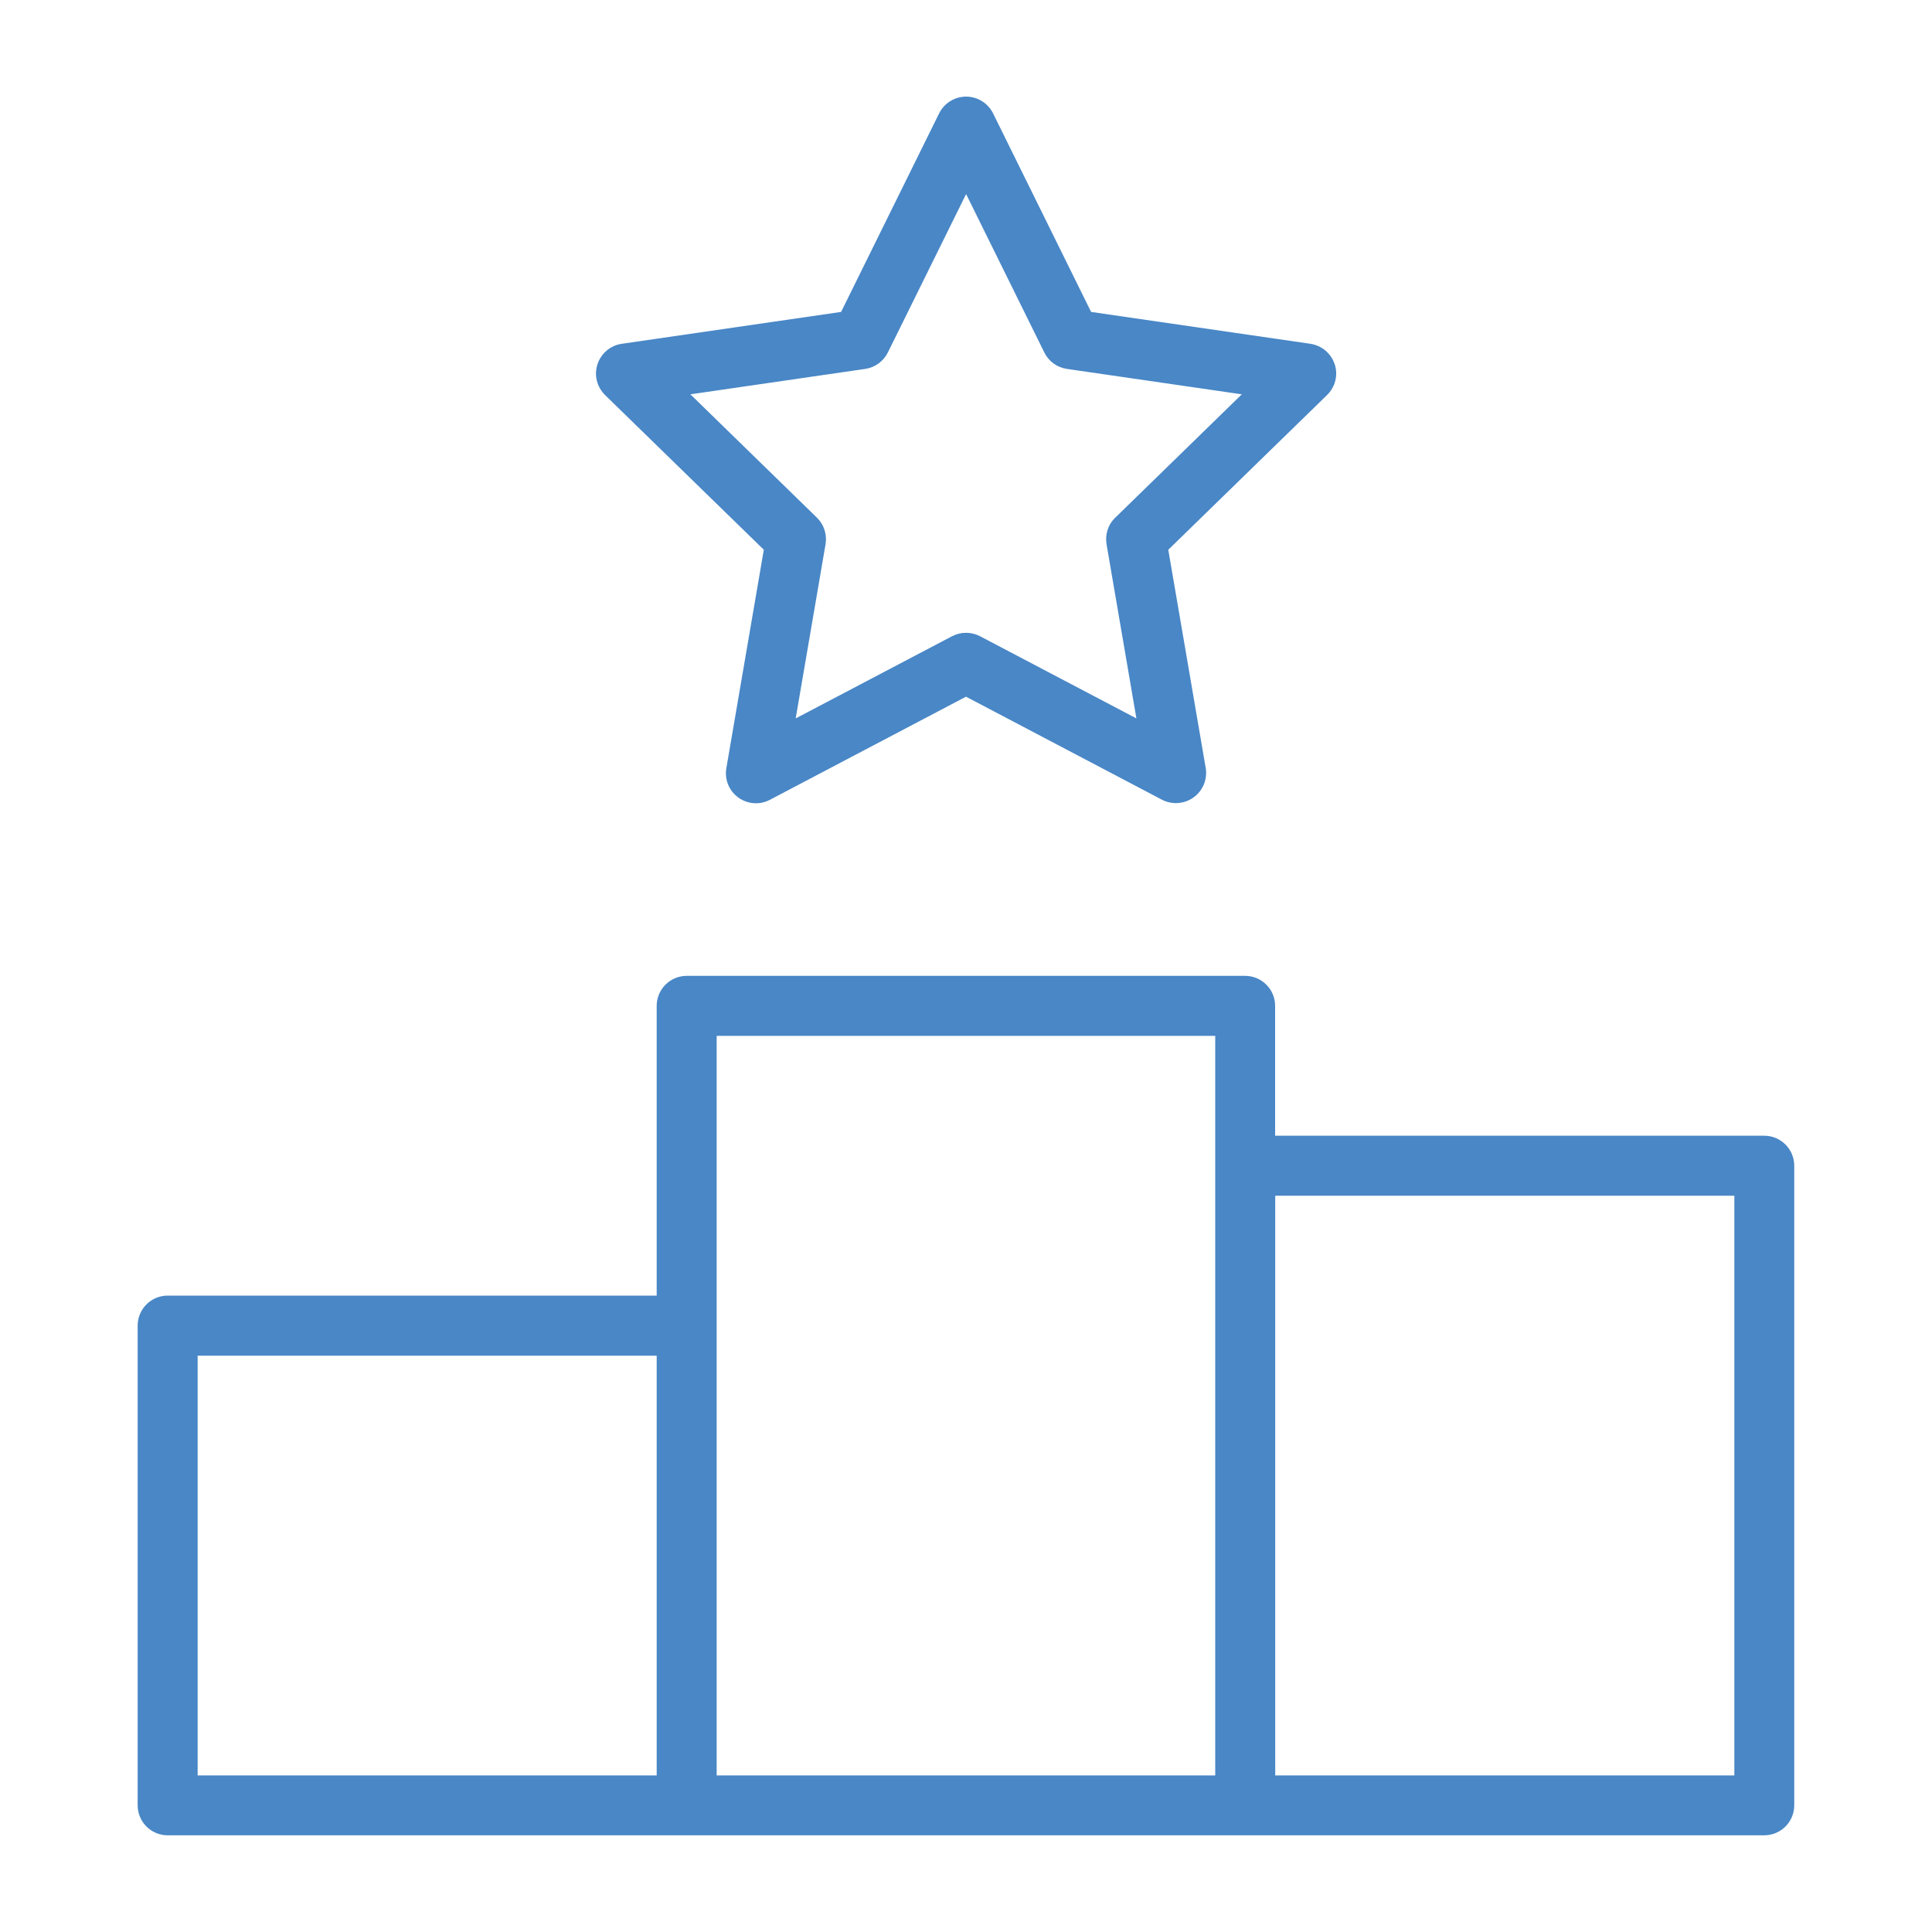
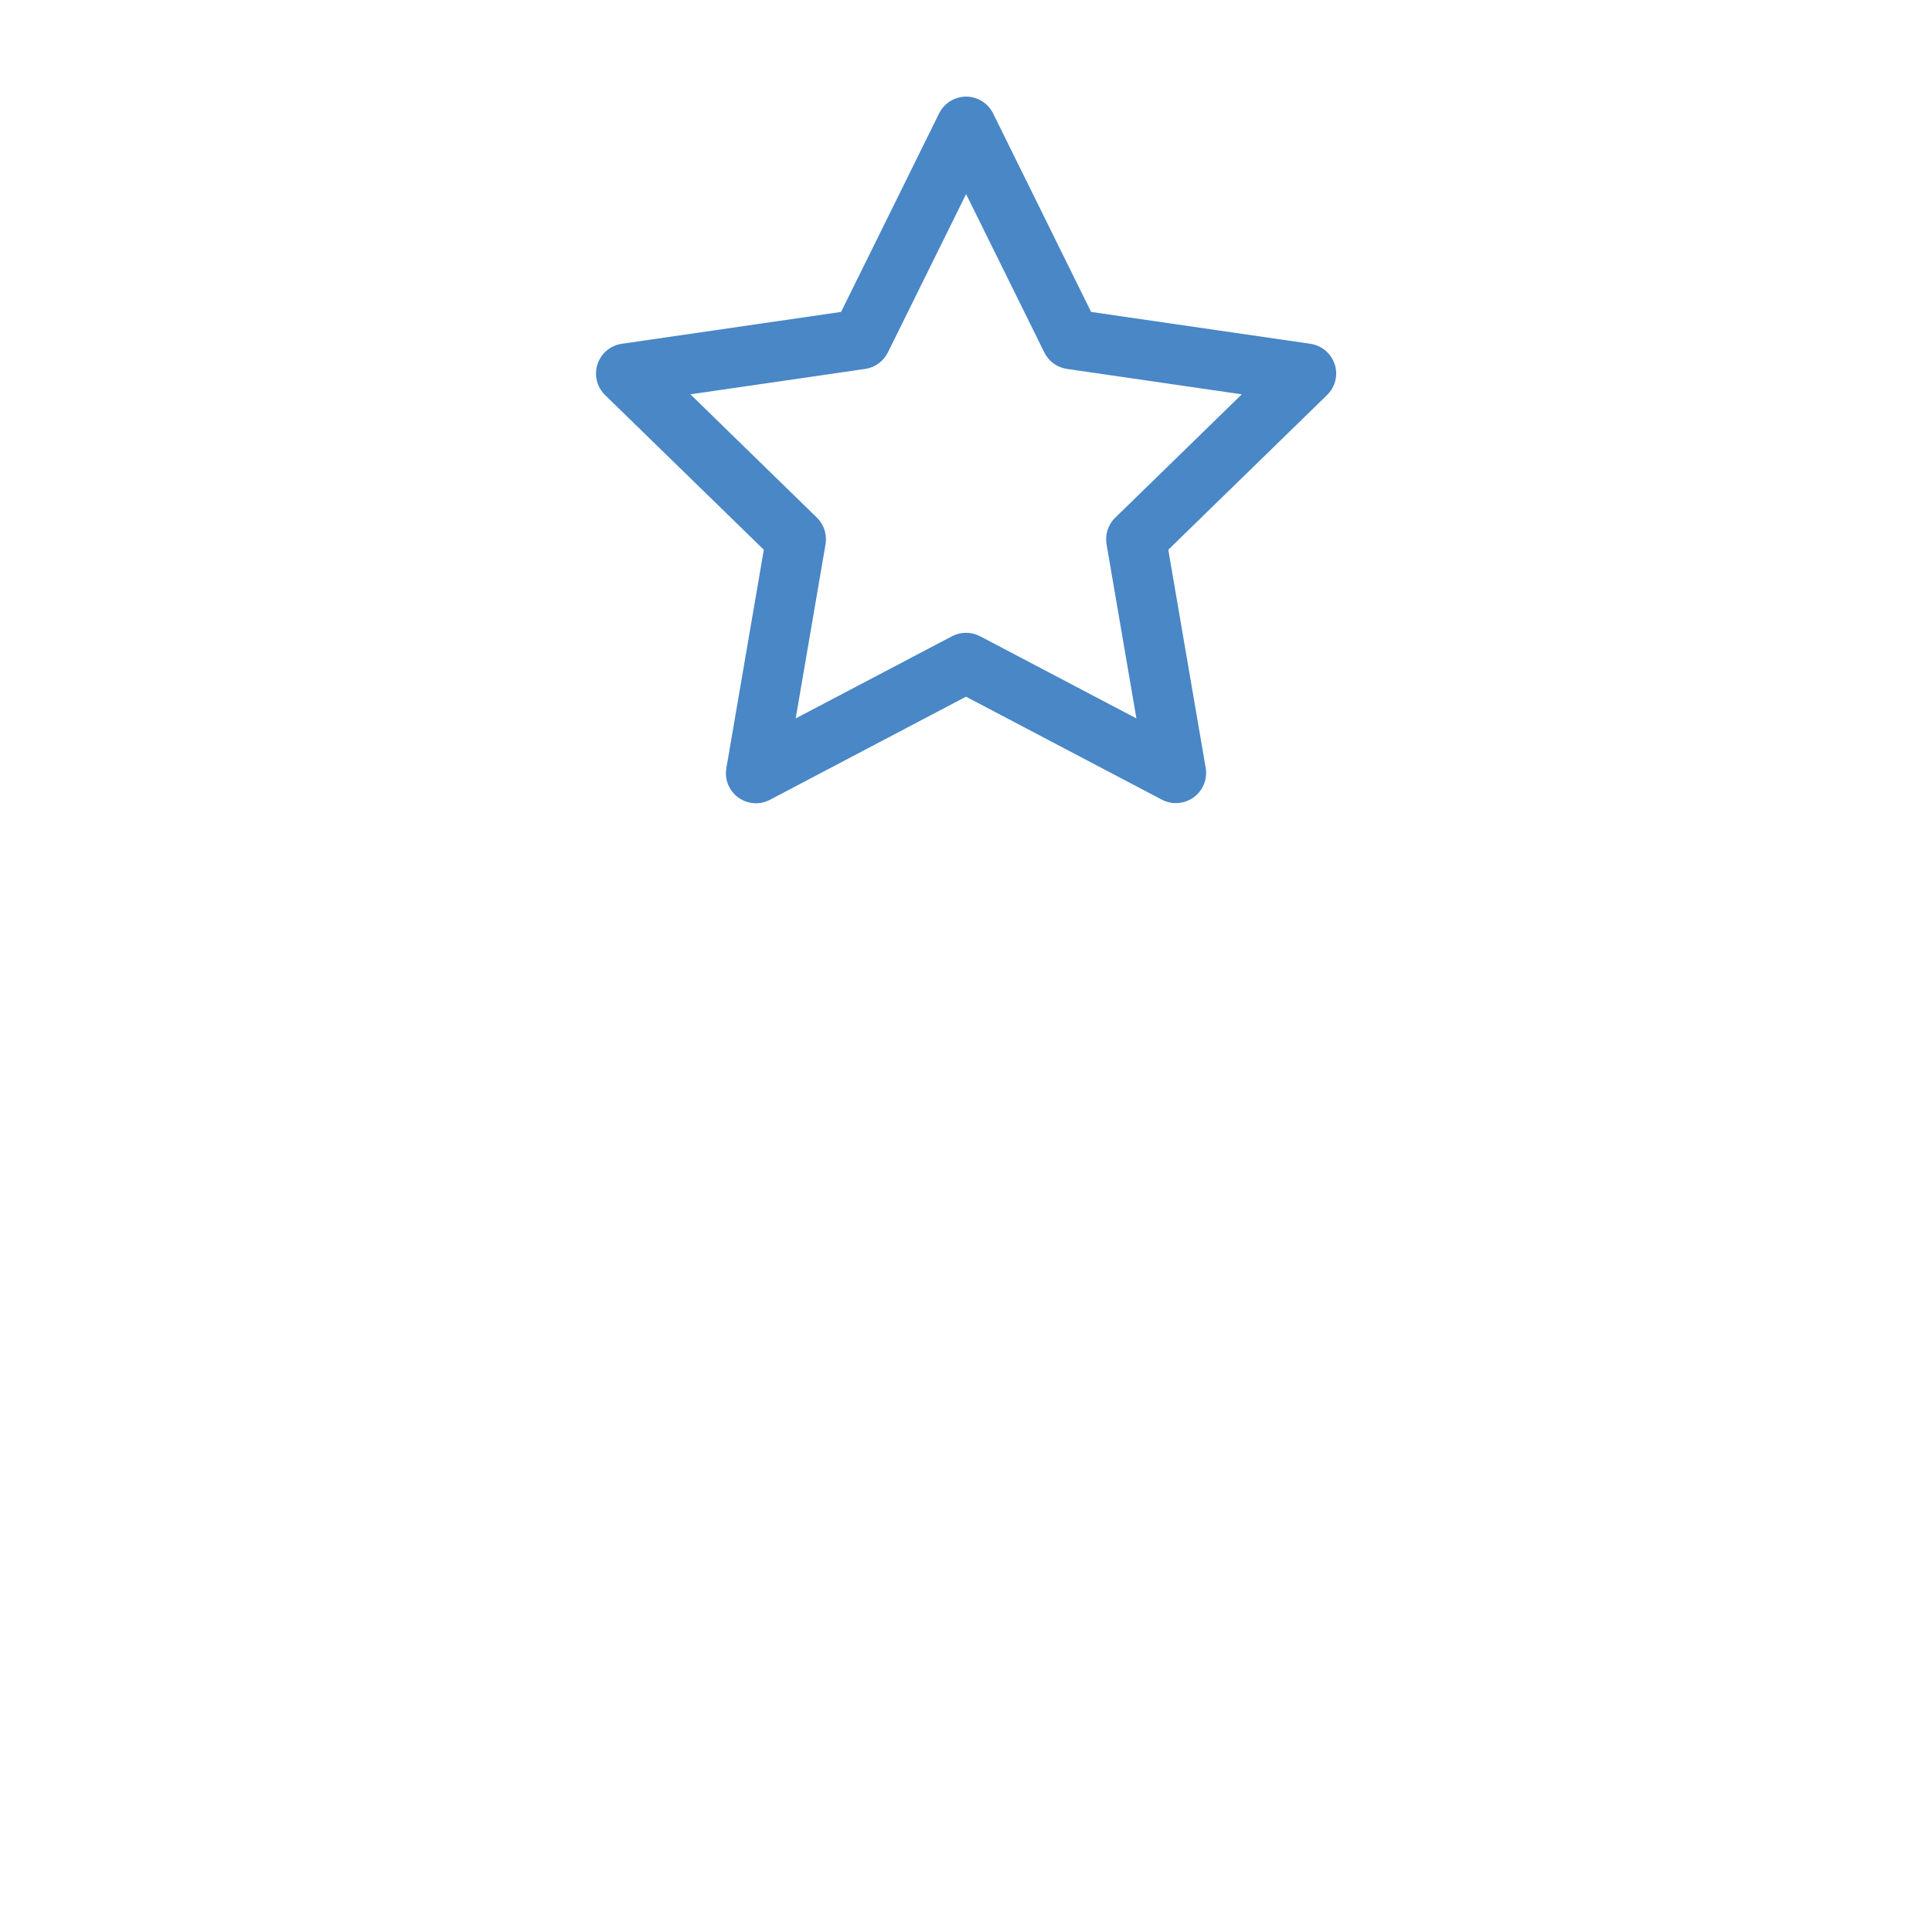
<svg xmlns="http://www.w3.org/2000/svg" id="Layer_1" data-name="Layer 1" viewBox="0 0 200 200">
  <defs>
    <style>
      .cls-1 {
        fill: #4987c6;
      }
    </style>
  </defs>
-   <path class="cls-1" d="m14.25,137.23v49.66c0,.82.33,1.61.91,2.19.58.58,1.37.91,2.19.91h165.29c.82,0,1.61-.33,2.19-.91s.91-1.37.91-2.19v-66.22c0-.82-.33-1.61-.91-2.19s-1.37-.91-2.19-.91h-50.64v-13.45c0-.82-.33-1.61-.91-2.19s-1.37-.91-2.19-.91h-57.82c-.82,0-1.61.33-2.19.91-.58.58-.91,1.37-.91,2.19v30H17.35c-.82,0-1.61.33-2.19.91-.58.58-.91,1.37-.91,2.19h0Zm165.29-13.45v60.01h-47.53v-60.01h47.53Zm-105.35-16.55h51.61v76.56h-51.61v-76.56Zm-53.74,33.11h47.53v43.45H20.46v-43.45Z" />
  <path class="cls-1" d="m138.16,37.7c-.18-.55-.51-1.04-.95-1.41-.44-.37-.98-.61-1.55-.7l-22.71-3.3-10.16-20.58c-.35-.69-.94-1.22-1.66-1.5-.72-.28-1.52-.28-2.24,0-.72.28-1.31.81-1.66,1.5l-10.16,20.58-22.71,3.3c-.77.11-1.47.51-1.96,1.11-.49.6-.74,1.36-.7,2.14.04.77.38,1.5.93,2.05l16.44,16.02-3.88,22.62c-.13.77.03,1.55.45,2.2.42.65,1.07,1.12,1.82,1.32.75.2,1.55.11,2.23-.25l20.31-10.68,20.31,10.68c.69.35,1.48.43,2.23.23.75-.2,1.39-.67,1.81-1.31.42-.65.59-1.43.47-2.19l-3.88-22.62,16.44-16.02c.41-.4.71-.92.85-1.48.14-.56.12-1.15-.06-1.7h0Zm-22.72,15.89c-.73.71-1.06,1.74-.89,2.75l3.09,18.03-16.19-8.51c-.9-.47-1.99-.47-2.89,0l-16.19,8.51,3.09-18.03c.17-1.01-.16-2.03-.89-2.75l-13.1-12.77,18.1-2.63c1.01-.15,1.88-.78,2.34-1.7l8.1-16.4,8.1,16.4h0c.45.92,1.32,1.55,2.34,1.7l18.1,2.63-13.1,12.77Z" />
</svg>